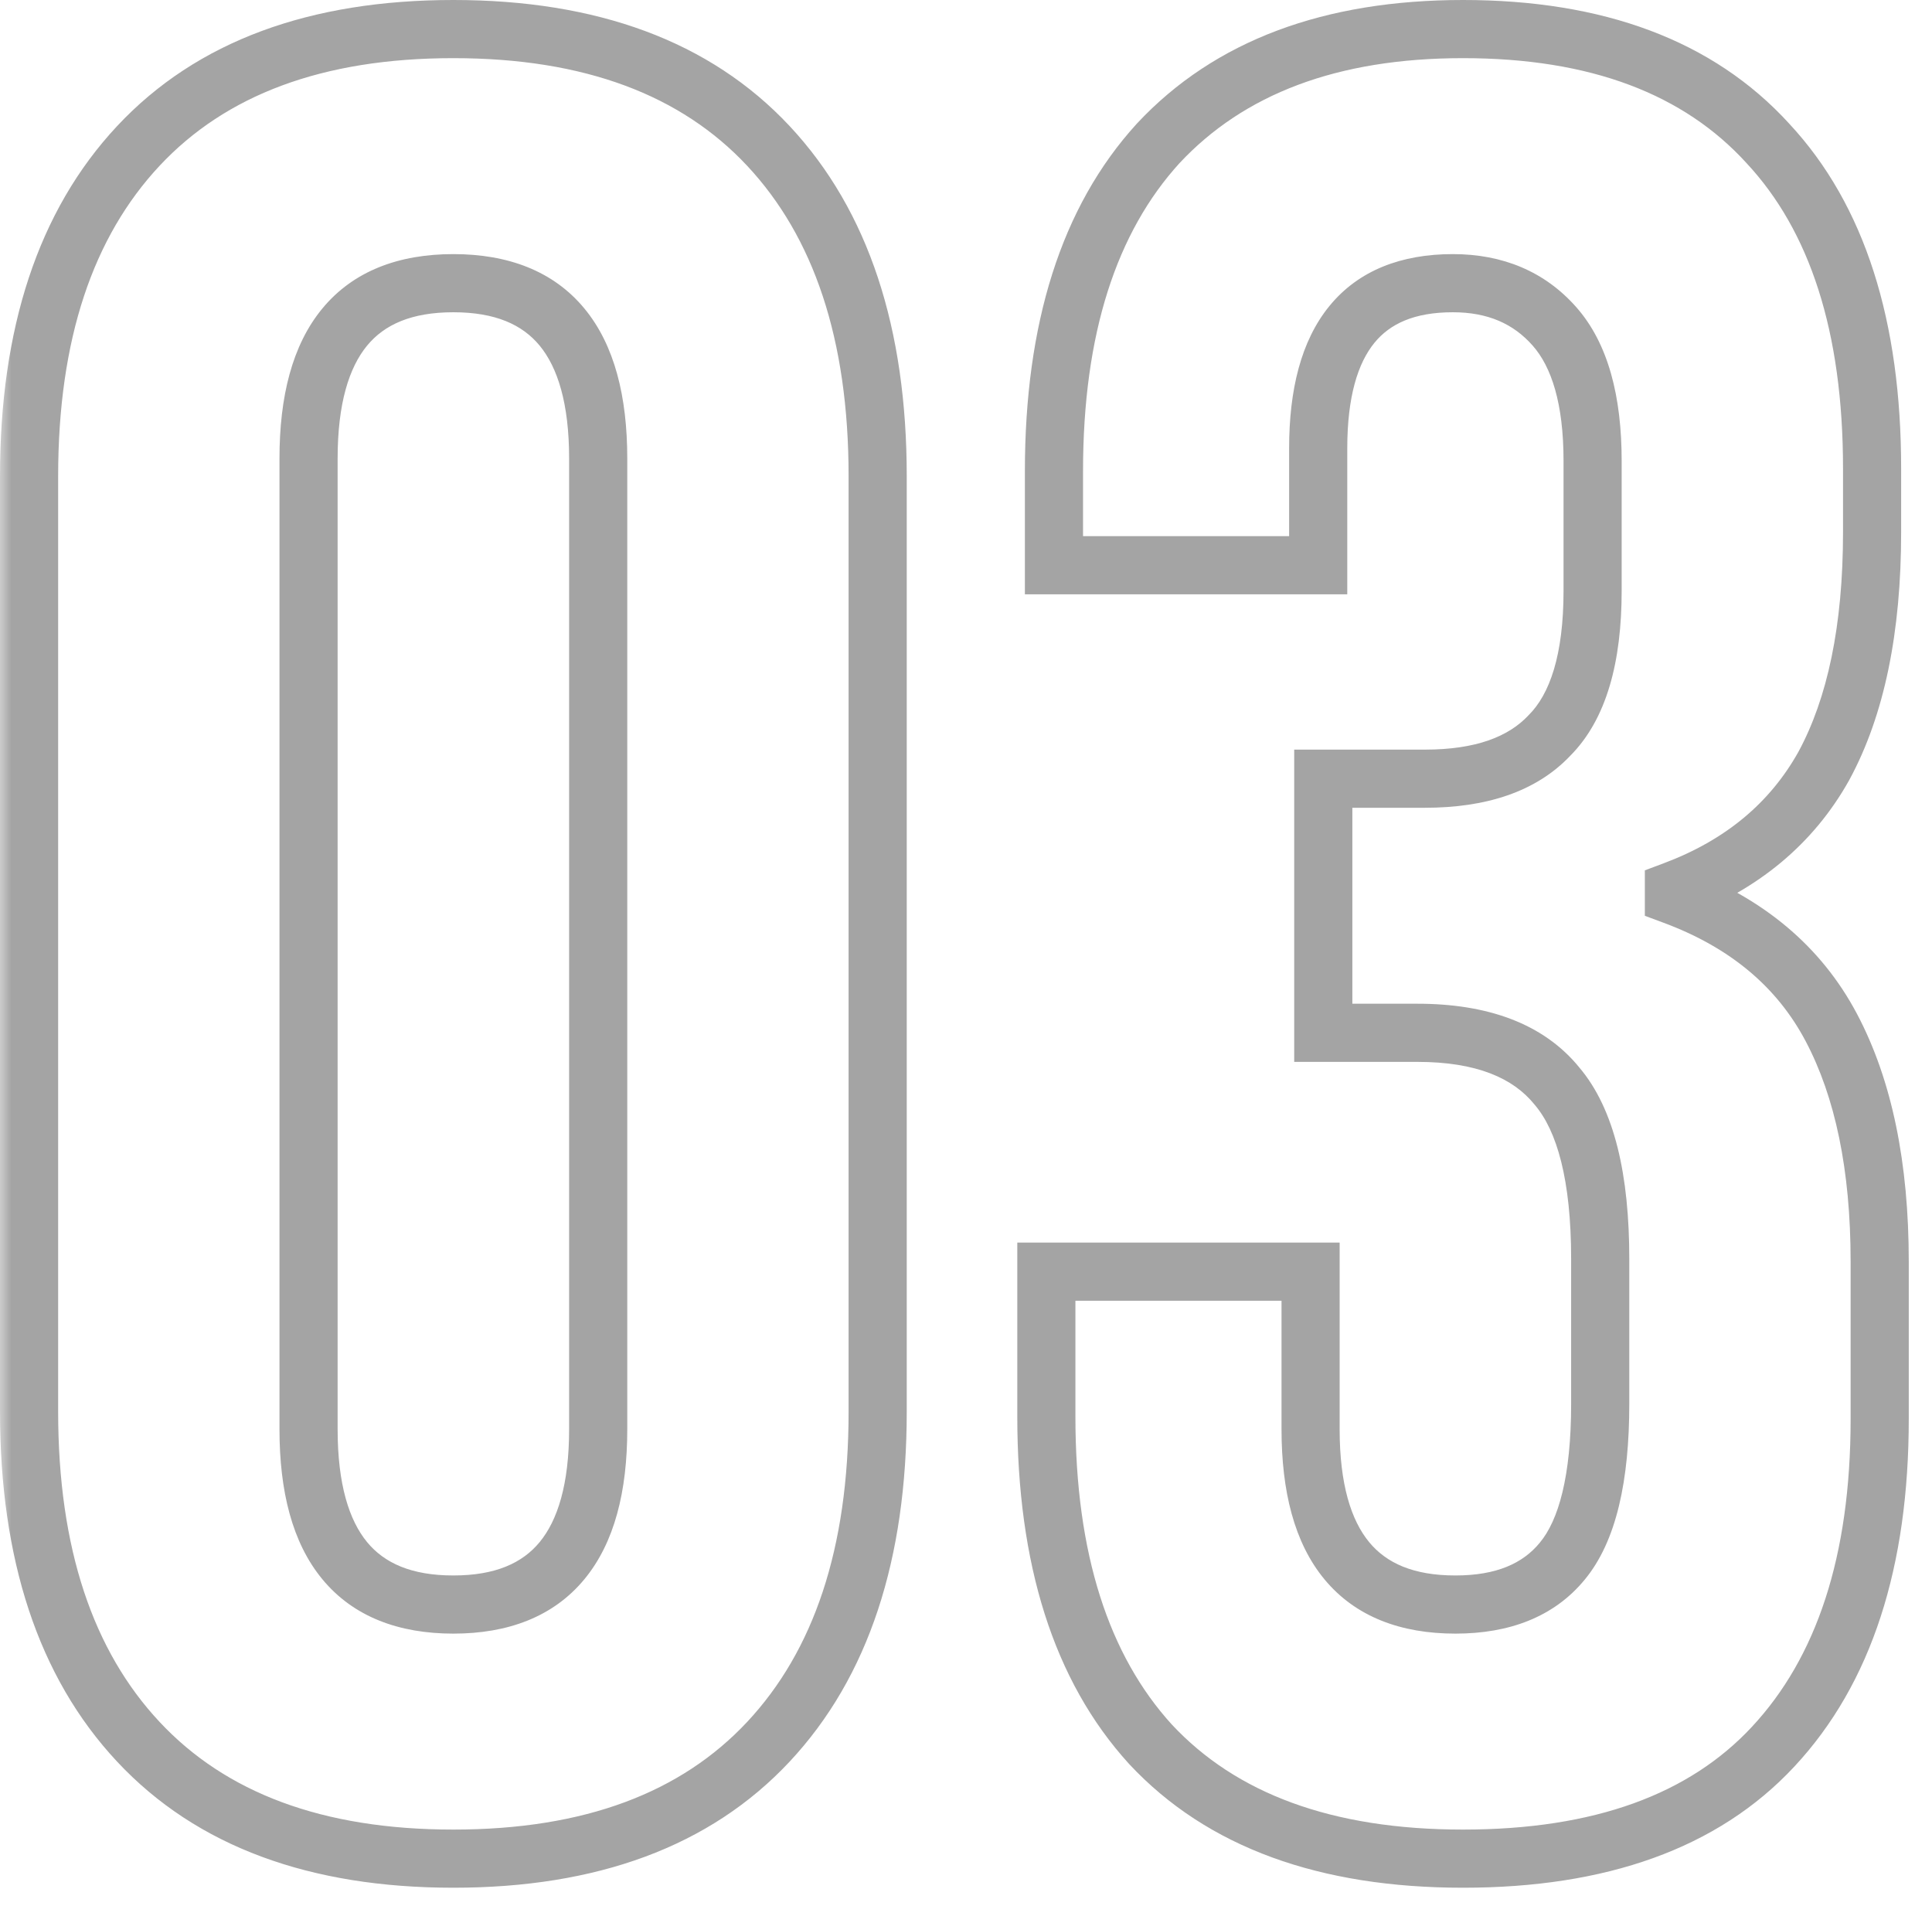
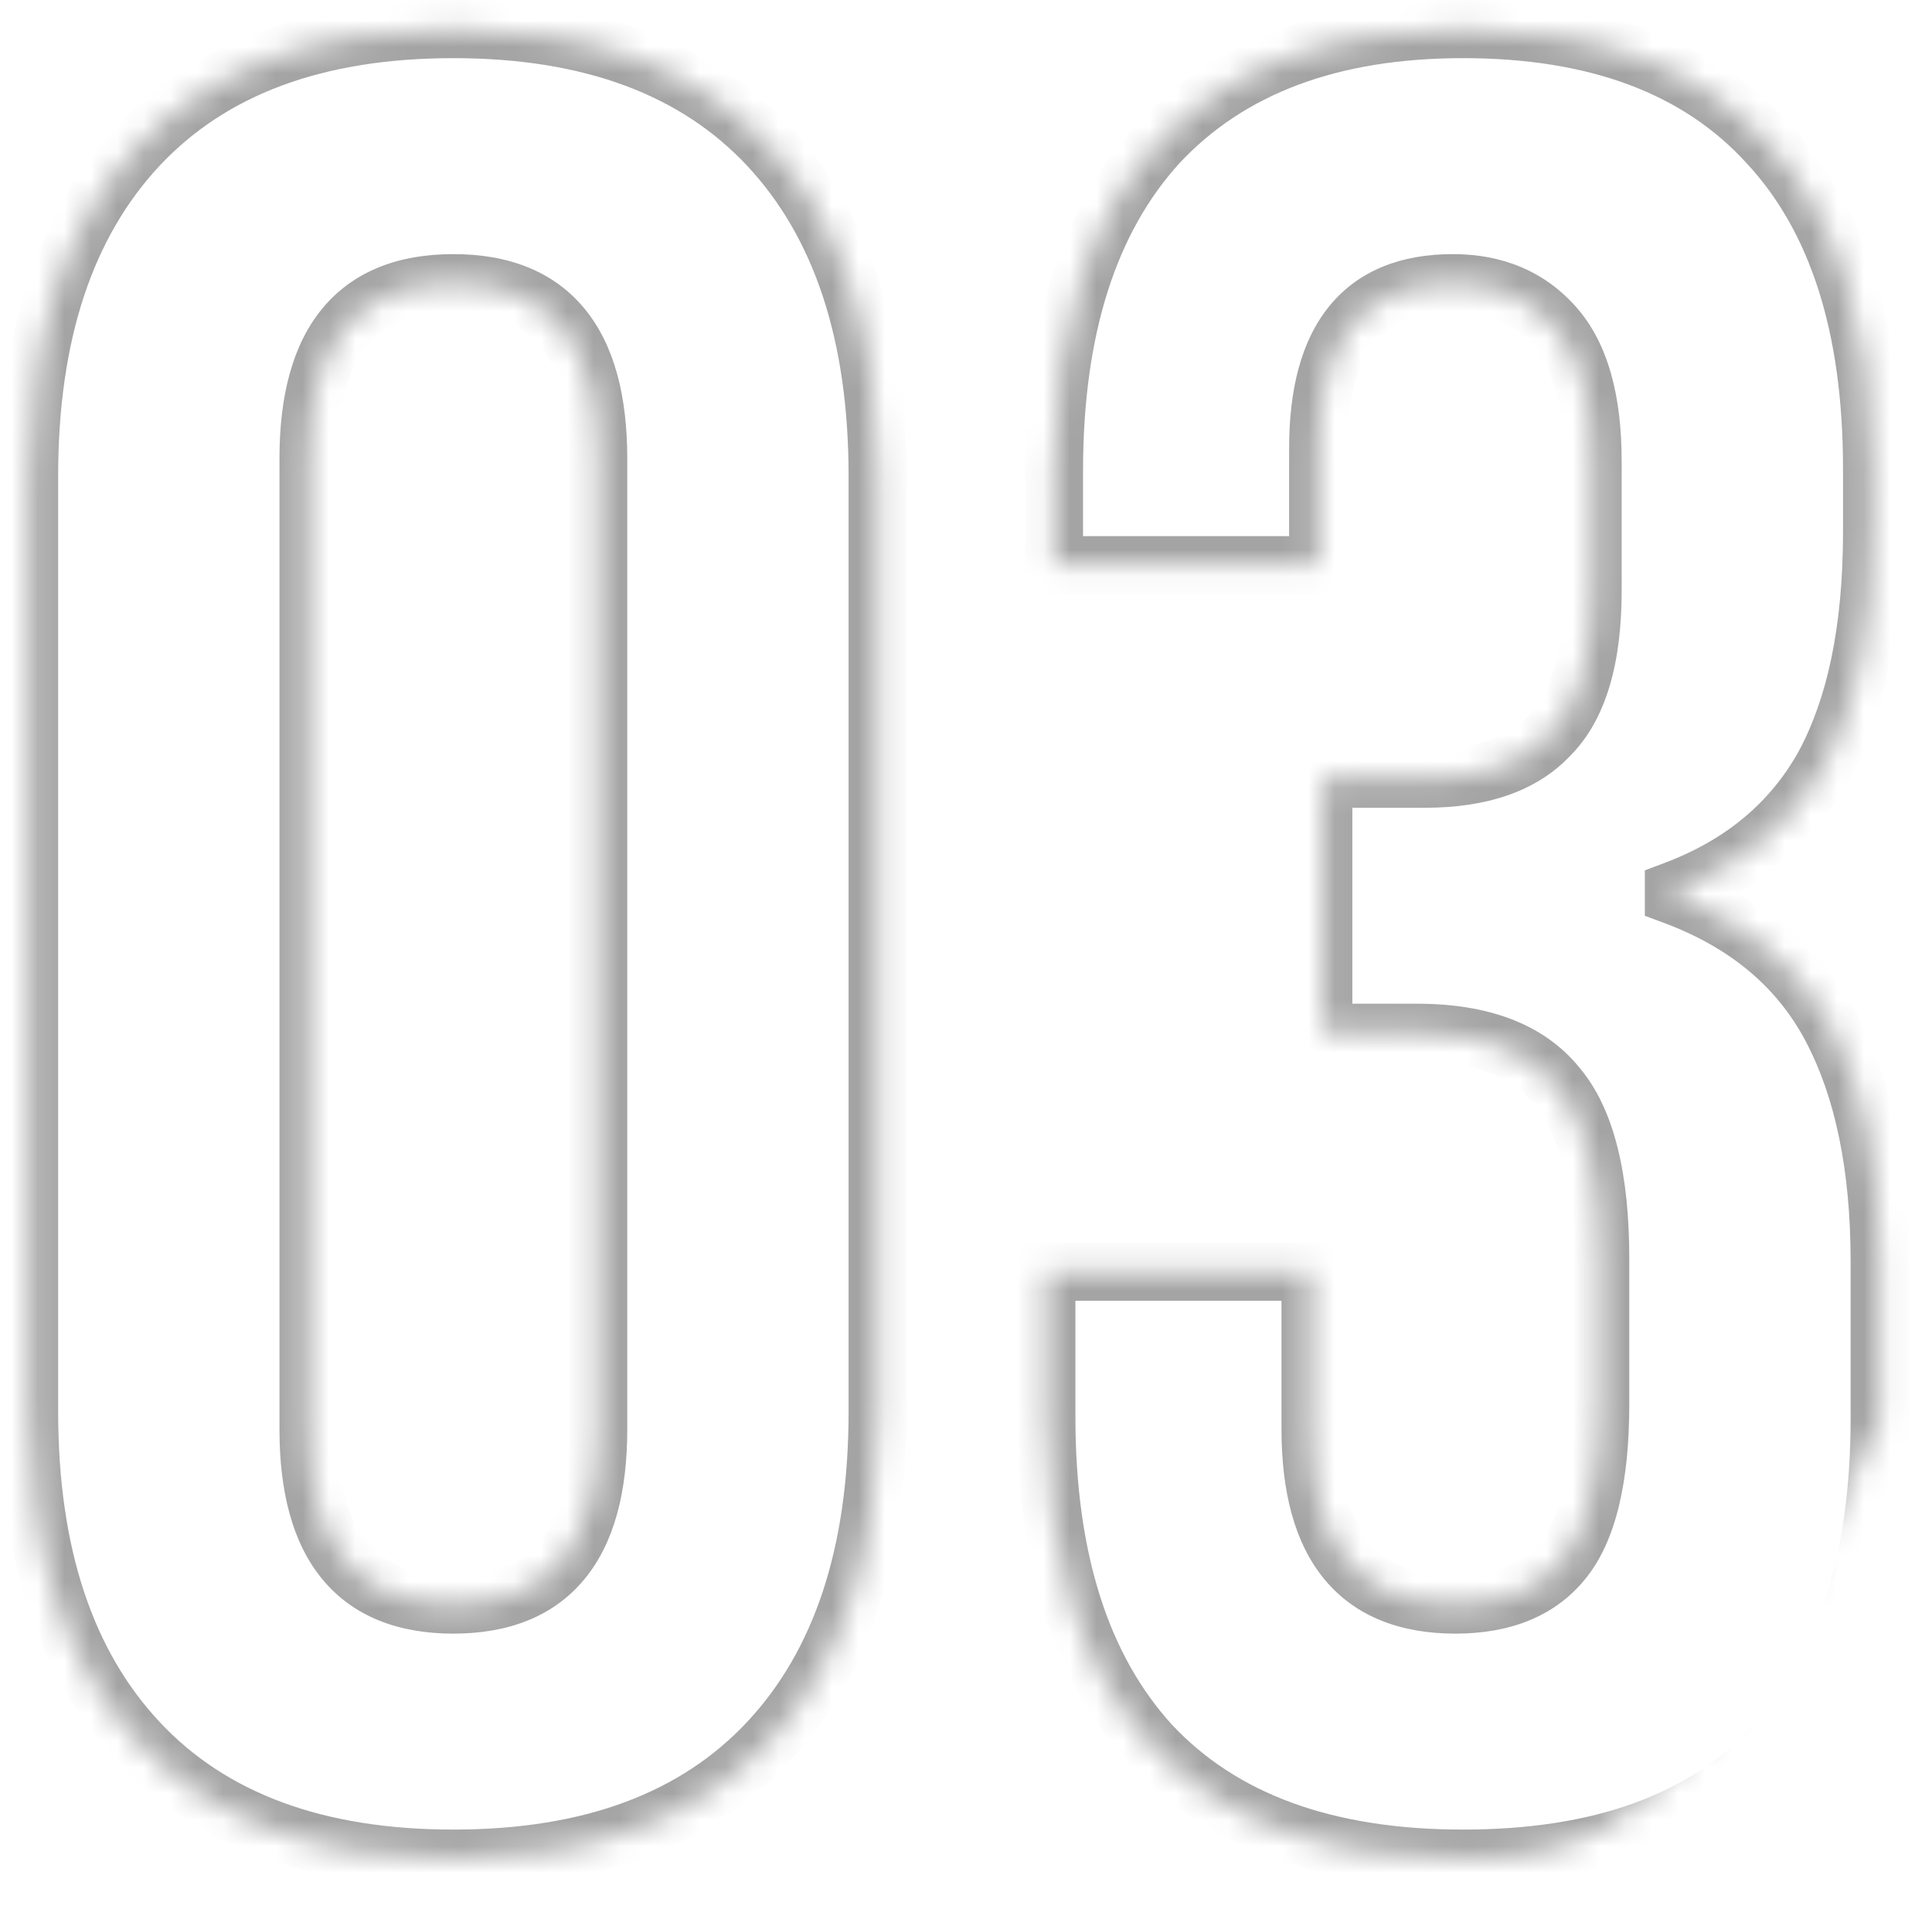
<svg xmlns="http://www.w3.org/2000/svg" width="73" height="72" viewBox="0 0 73 72" fill="none">
  <mask id="path-1-outside-1_446_813" maskUnits="userSpaceOnUse" x="-0.07" y="-0.742" width="73" height="73" fill="black">
-     <rect fill="white" x="-0.07" y="-0.742" width="73" height="73" />
-     <path d="M17.13 70.218C11.946 70.218 7.978 68.746 5.226 65.802C2.474 62.858 1.098 58.698 1.098 53.322V17.994C1.098 12.618 2.474 8.458 5.226 5.514C7.978 2.57 11.946 1.098 17.13 1.098C22.314 1.098 26.282 2.57 29.034 5.514C31.786 8.458 33.162 12.618 33.162 17.994V53.322C33.162 58.698 31.786 62.858 29.034 65.802C26.282 68.746 22.314 70.218 17.13 70.218ZM17.13 60.618C20.778 60.618 22.602 58.41 22.602 53.994V17.322C22.602 12.906 20.778 10.698 17.13 10.698C13.482 10.698 11.658 12.906 11.658 17.322V53.994C11.658 58.41 13.482 60.618 17.13 60.618ZM55.28 70.218C50.096 70.218 46.16 68.778 43.472 65.898C40.848 63.018 39.536 58.89 39.536 53.514V48.042H49.52V53.994C49.52 58.41 51.344 60.618 54.992 60.618C56.784 60.618 58.128 60.074 59.024 58.986C59.984 57.834 60.464 55.85 60.464 53.034V47.562C60.464 44.49 59.92 42.314 58.832 41.034C57.744 39.69 55.984 39.018 53.552 39.018H50V29.418H53.84C55.952 29.418 57.52 28.874 58.544 27.786C59.632 26.698 60.176 24.874 60.176 22.314V17.418C60.176 15.114 59.696 13.418 58.736 12.33C57.776 11.242 56.496 10.698 54.896 10.698C51.504 10.698 49.808 12.778 49.808 16.938V21.354H39.824V17.802C39.824 12.426 41.136 8.298 43.76 5.418C46.448 2.538 50.288 1.098 55.28 1.098C60.336 1.098 64.176 2.538 66.8 5.418C69.424 8.234 70.736 12.33 70.736 17.706V20.106C70.736 23.754 70.128 26.698 68.912 28.938C67.696 31.114 65.808 32.682 63.248 33.642V33.834C66 34.858 67.984 36.522 69.2 38.826C70.416 41.13 71.024 44.074 71.024 47.658V53.61C71.024 58.986 69.68 63.114 66.992 65.994C64.368 68.81 60.464 70.218 55.28 70.218Z" />
+     <path d="M17.13 70.218C11.946 70.218 7.978 68.746 5.226 65.802C2.474 62.858 1.098 58.698 1.098 53.322V17.994C1.098 12.618 2.474 8.458 5.226 5.514C7.978 2.57 11.946 1.098 17.13 1.098C22.314 1.098 26.282 2.57 29.034 5.514C31.786 8.458 33.162 12.618 33.162 17.994V53.322C33.162 58.698 31.786 62.858 29.034 65.802C26.282 68.746 22.314 70.218 17.13 70.218ZM17.13 60.618C20.778 60.618 22.602 58.41 22.602 53.994V17.322C22.602 12.906 20.778 10.698 17.13 10.698C13.482 10.698 11.658 12.906 11.658 17.322V53.994C11.658 58.41 13.482 60.618 17.13 60.618ZM55.28 70.218C50.096 70.218 46.16 68.778 43.472 65.898C40.848 63.018 39.536 58.89 39.536 53.514V48.042H49.52V53.994C49.52 58.41 51.344 60.618 54.992 60.618C56.784 60.618 58.128 60.074 59.024 58.986C59.984 57.834 60.464 55.85 60.464 53.034V47.562C60.464 44.49 59.92 42.314 58.832 41.034C57.744 39.69 55.984 39.018 53.552 39.018H50V29.418H53.84C55.952 29.418 57.52 28.874 58.544 27.786C59.632 26.698 60.176 24.874 60.176 22.314V17.418C60.176 15.114 59.696 13.418 58.736 12.33C57.776 11.242 56.496 10.698 54.896 10.698C51.504 10.698 49.808 12.778 49.808 16.938V21.354H39.824V17.802C39.824 12.426 41.136 8.298 43.76 5.418C46.448 2.538 50.288 1.098 55.28 1.098C60.336 1.098 64.176 2.538 66.8 5.418C69.424 8.234 70.736 12.33 70.736 17.706V20.106C70.736 23.754 70.128 26.698 68.912 28.938C67.696 31.114 65.808 32.682 63.248 33.642V33.834C66 34.858 67.984 36.522 69.2 38.826C70.416 41.13 71.024 44.074 71.024 47.658V53.61C64.368 68.81 60.464 70.218 55.28 70.218Z" />
  </mask>
  <path d="M5.226 65.802L6.029 65.052L6.029 65.052L5.226 65.802ZM5.226 5.514L6.029 6.264L6.029 6.264L5.226 5.514ZM29.034 5.514L28.232 6.264L28.232 6.264L29.034 5.514ZM29.034 65.802L28.232 65.052L28.232 65.052L29.034 65.802ZM17.13 70.218V69.12C12.159 69.12 8.518 67.715 6.029 65.052L5.226 65.802L4.424 66.552C7.439 69.778 11.734 71.317 17.13 71.317V70.218ZM5.226 65.802L6.029 65.052C3.523 62.372 2.197 58.515 2.197 53.322H1.098H3.57628e-07C3.57628e-07 58.882 1.426 63.345 4.424 66.552L5.226 65.802ZM1.098 53.322H2.197V17.994H1.098H3.57628e-07V53.322H1.098ZM1.098 17.994H2.197C2.197 12.802 3.523 8.945 6.029 6.264L5.226 5.514L4.424 4.764C1.426 7.972 3.57628e-07 12.435 3.57628e-07 17.994H1.098ZM5.226 5.514L6.029 6.264C8.518 3.602 12.159 2.197 17.13 2.197V1.098V1.49012e-05C11.734 1.49012e-05 7.439 1.539 4.424 4.764L5.226 5.514ZM17.13 1.098V2.197C22.102 2.197 25.743 3.602 28.232 6.264L29.034 5.514L29.837 4.764C26.822 1.539 22.526 1.49012e-05 17.13 1.49012e-05V1.098ZM29.034 5.514L28.232 6.264C30.738 8.945 32.064 12.802 32.064 17.994H33.162H34.261C34.261 12.435 32.835 7.972 29.837 4.764L29.034 5.514ZM33.162 17.994H32.064V53.322H33.162H34.261V17.994H33.162ZM33.162 53.322H32.064C32.064 58.515 30.738 62.372 28.232 65.052L29.034 65.802L29.837 66.552C32.835 63.345 34.261 58.882 34.261 53.322H33.162ZM29.034 65.802L28.232 65.052C25.743 67.715 22.102 69.12 17.13 69.12V70.218V71.317C22.526 71.317 26.822 69.778 29.837 66.552L29.034 65.802ZM17.13 60.618V61.717C19.185 61.717 20.906 61.085 22.081 59.662C23.224 58.279 23.701 56.326 23.701 53.994H22.602H21.504C21.504 56.079 21.069 57.438 20.388 58.263C19.739 59.048 18.724 59.52 17.13 59.52V60.618ZM22.602 53.994H23.701V17.322H22.602H21.504V53.994H22.602ZM22.602 17.322H23.701C23.701 14.991 23.224 13.038 22.081 11.655C20.906 10.232 19.185 9.6 17.13 9.6V10.698V11.797C18.724 11.797 19.739 12.269 20.388 13.054C21.069 13.879 21.504 15.238 21.504 17.322H22.602ZM17.13 10.698V9.6C15.076 9.6 13.355 10.232 12.18 11.655C11.037 13.038 10.56 14.991 10.56 17.322H11.658H12.757C12.757 15.238 13.192 13.879 13.873 13.054C14.522 12.269 15.537 11.797 17.13 11.797V10.698ZM11.658 17.322H10.56V53.994H11.658H12.757V17.322H11.658ZM11.658 53.994H10.56C10.56 56.326 11.037 58.279 12.18 59.662C13.355 61.085 15.076 61.717 17.13 61.717V60.618V59.52C15.537 59.52 14.522 59.048 13.873 58.263C13.192 57.438 12.757 56.079 12.757 53.994H11.658ZM43.472 65.898L42.66 66.638L42.669 66.648L43.472 65.898ZM39.536 48.042V46.944H38.438V48.042H39.536ZM49.52 48.042H50.618V46.944H49.52V48.042ZM59.024 58.986L58.18 58.283L58.176 58.288L59.024 58.986ZM58.832 41.034L57.978 41.725L57.986 41.736L57.995 41.746L58.832 41.034ZM50 39.018H48.901V40.117H50V39.018ZM50 29.418V28.32H48.901V29.418H50ZM58.544 27.786L57.767 27.01L57.755 27.021L57.744 27.034L58.544 27.786ZM58.736 12.33L59.559 11.604L59.559 11.604L58.736 12.33ZM49.808 21.354V22.453H50.906V21.354H49.808ZM39.824 21.354H38.725V22.453H39.824V21.354ZM43.76 5.418L42.957 4.669L42.948 4.679L43.76 5.418ZM66.8 5.418L65.988 6.158L65.996 6.167L66.8 5.418ZM68.912 28.938L69.871 29.474L69.877 29.462L68.912 28.938ZM63.248 33.642L62.862 32.614L62.15 32.881V33.642H63.248ZM63.248 33.834H62.15V34.598L62.865 34.864L63.248 33.834ZM69.2 38.826L68.228 39.339L68.228 39.339L69.2 38.826ZM66.992 65.994L66.189 65.245L66.188 65.246L66.992 65.994ZM55.28 70.218V69.12C50.299 69.12 46.695 67.742 44.275 65.149L43.472 65.898L42.669 66.648C45.625 69.815 49.892 71.317 55.28 71.317V70.218ZM43.472 65.898L44.284 65.159C41.904 62.547 40.634 58.721 40.634 53.514H39.536H38.438C38.438 59.059 39.792 63.49 42.66 66.638L43.472 65.898ZM39.536 53.514H40.634V48.042H39.536H38.438V53.514H39.536ZM39.536 48.042V49.141H49.52V48.042V46.944H39.536V48.042ZM49.52 48.042H48.422V53.994H49.52H50.618V48.042H49.52ZM49.52 53.994H48.422C48.422 56.326 48.899 58.279 50.041 59.662C51.217 61.085 52.937 61.717 54.992 61.717V60.618V59.52C53.398 59.52 52.383 59.048 51.735 58.263C51.053 57.438 50.618 56.079 50.618 53.994H49.52ZM54.992 60.618V61.717C57.016 61.717 58.713 61.092 59.872 59.685L59.024 58.986L58.176 58.288C57.543 59.057 56.552 59.52 54.992 59.52V60.618ZM59.024 58.986L59.868 59.69C61.085 58.229 61.562 55.91 61.562 53.034H60.464H59.365C59.365 55.79 58.883 57.44 58.18 58.283L59.024 58.986ZM60.464 53.034H61.562V47.562H60.464H59.365V53.034H60.464ZM60.464 47.562H61.562C61.562 44.421 61.018 41.91 59.669 40.323L58.832 41.034L57.995 41.746C58.822 42.718 59.365 44.56 59.365 47.562H60.464ZM58.832 41.034L59.686 40.343C58.314 38.649 56.174 37.92 53.552 37.92V39.018V40.117C55.794 40.117 57.174 40.732 57.978 41.725L58.832 41.034ZM53.552 39.018V37.92H50V39.018V40.117H53.552V39.018ZM50 39.018H51.098V29.418H50H48.901V39.018H50ZM50 29.418V30.517H53.84V29.418V28.32H50V29.418ZM53.84 29.418V30.517C56.127 30.517 58.038 29.926 59.344 28.539L58.544 27.786L57.744 27.034C57.001 27.823 55.777 28.32 53.84 28.32V29.418ZM58.544 27.786L59.321 28.563C60.715 27.168 61.274 24.983 61.274 22.314H60.176H59.078C59.078 24.766 58.548 26.229 57.767 27.01L58.544 27.786ZM60.176 22.314H61.274V17.418H60.176H59.078V22.314H60.176ZM60.176 17.418H61.274C61.274 14.996 60.775 12.982 59.559 11.604L58.736 12.33L57.912 13.057C58.617 13.855 59.078 15.233 59.078 17.418H60.176ZM58.736 12.33L59.559 11.604C58.368 10.254 56.775 9.6 54.896 9.6V10.698V11.797C56.217 11.797 57.184 12.231 57.912 13.057L58.736 12.33ZM54.896 10.698V9.6C52.965 9.6 51.339 10.203 50.229 11.564C49.154 12.883 48.709 14.737 48.709 16.938H49.808H50.906C50.906 14.979 51.31 13.714 51.931 12.953C52.517 12.234 53.435 11.797 54.896 11.797V10.698ZM49.808 16.938H48.709V21.354H49.808H50.906V16.938H49.808ZM49.808 21.354V20.256H39.824V21.354V22.453H49.808V21.354ZM39.824 21.354H40.922V17.802H39.824H38.725V21.354H39.824ZM39.824 17.802H40.922C40.922 12.595 42.192 8.77 44.572 6.158L43.76 5.418L42.948 4.679C40.08 7.827 38.725 12.257 38.725 17.802H39.824ZM43.76 5.418L44.563 6.168C46.991 3.567 50.506 2.197 55.28 2.197V1.098V1.49012e-05C50.07 1.49012e-05 45.905 1.51 42.957 4.669L43.76 5.418ZM55.28 1.098V2.197C60.124 2.197 63.63 3.57 65.988 6.158L66.8 5.418L67.612 4.679C64.722 1.507 60.548 1.49012e-05 55.28 1.49012e-05V1.098ZM66.8 5.418L65.996 6.167C68.367 8.711 69.638 12.498 69.638 17.706H70.736H71.834C71.834 12.163 70.481 7.758 67.603 4.67L66.8 5.418ZM70.736 17.706H69.638V20.106H70.736H71.834V17.706H70.736ZM70.736 20.106H69.638C69.638 23.645 69.046 26.39 67.947 28.414L68.912 28.938L69.877 29.462C71.21 27.007 71.834 23.863 71.834 20.106H70.736ZM68.912 28.938L67.953 28.403C66.876 30.329 65.204 31.736 62.862 32.614L63.248 33.642L63.634 34.671C66.412 33.629 68.515 31.9 69.871 29.474L68.912 28.938ZM63.248 33.642H62.15V33.834H63.248H64.346V33.642H63.248ZM63.248 33.834L62.865 34.864C65.398 35.807 67.155 37.304 68.228 39.339L69.2 38.826L70.171 38.314C68.813 35.74 66.601 33.91 63.631 32.805L63.248 33.834ZM69.2 38.826L68.228 39.339C69.336 41.437 69.925 44.189 69.925 47.658H71.024H72.122C72.122 43.959 71.496 40.824 70.171 38.314L69.2 38.826ZM71.024 47.658H69.925V53.61H71.024H72.122V47.658H71.024ZM71.024 53.61H69.925C69.925 58.811 68.627 62.633 66.189 65.245L66.992 65.994L67.795 66.744C70.733 63.596 72.122 59.162 72.122 53.61H71.024ZM66.992 65.994L66.188 65.246C63.837 67.769 60.269 69.12 55.28 69.12V70.218V71.317C60.659 71.317 64.899 69.852 67.796 66.743L66.992 65.994Z" fill="#A4A4A4" mask="url(#path-1-outside-1_446_813)" />
</svg>